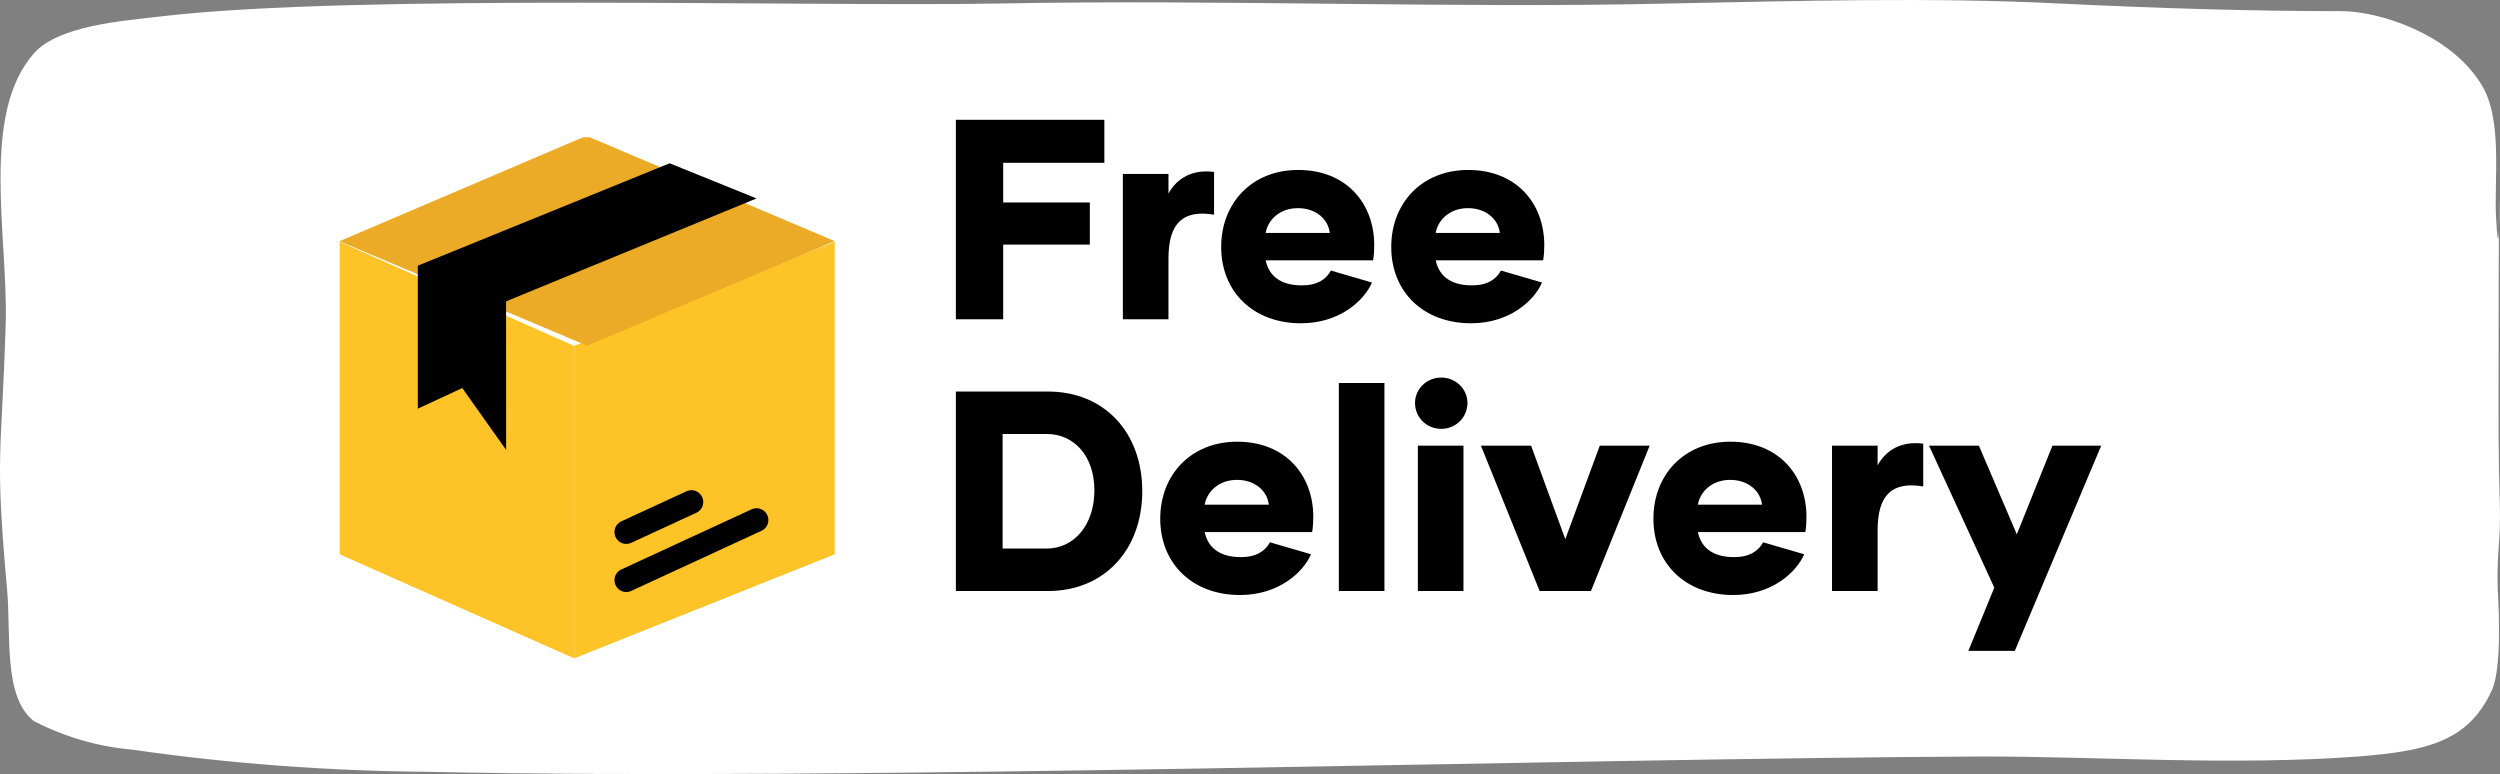
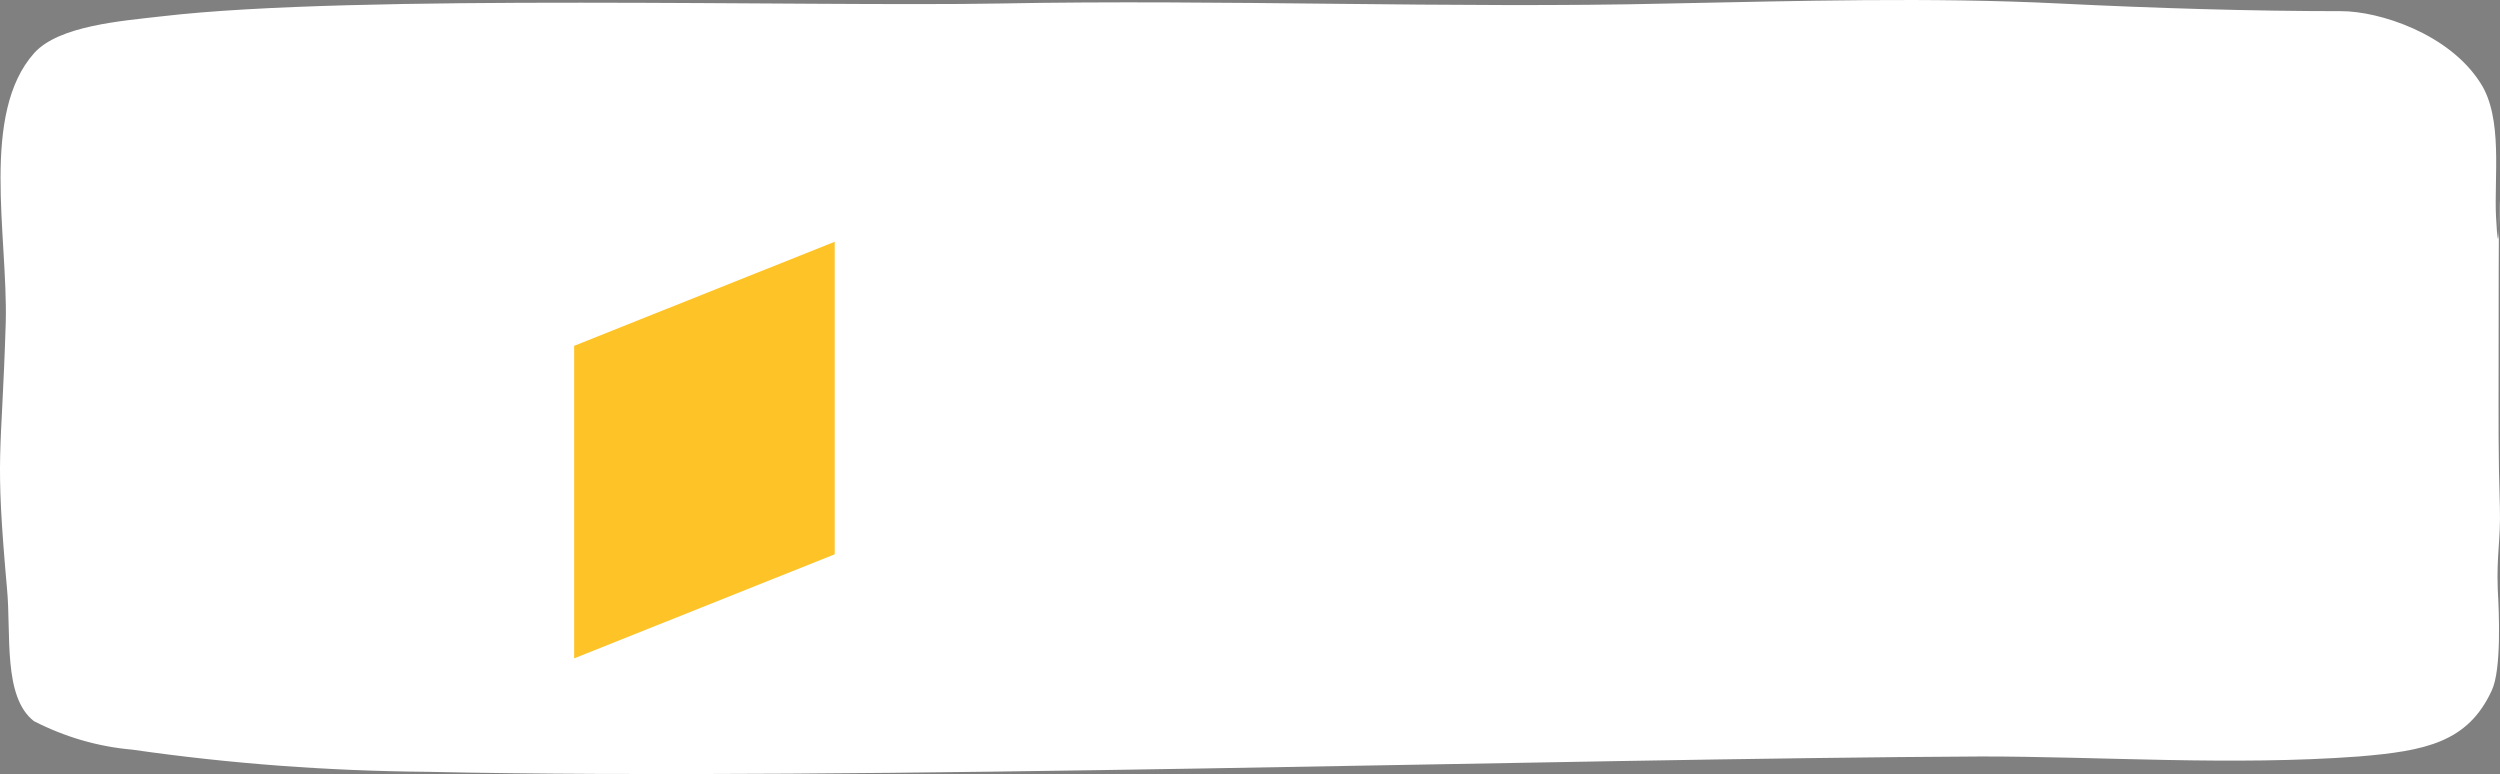
<svg xmlns="http://www.w3.org/2000/svg" width="368" height="114" viewBox="0 0 368 114" fill="none">
  <rect x="0" y="0" width="368" height="114" fill="#808080" stroke="none" />
  <path d="M367.67 86.701C367.481 81.683 368.109 79.487 367.983 74.72C367.732 66.816 367.795 61.547 367.795 53.707C367.795 6.348 368.171 45.866 367.419 32.003C367.105 26.17 368.485 17.326 365.098 12.182C360.456 4.906 350.169 1.644 344.649 1.644C331.414 1.644 317.112 1.205 303.124 0.515C284.181 -0.426 264.924 0.139 245.73 0.515C214.179 1.268 179.868 -0.112 147.187 0.515C118.772 1.017 52.22 -0.928 23.868 2.397C17.846 3.087 8.688 3.777 5.05 7.791C-2.916 16.698 1.161 34.638 0.847 47.434C0.22 67.945 -0.784 66.252 1.035 86.701C1.663 93.287 0.408 102.57 4.987 106.146C9.503 108.467 14.396 109.909 19.477 110.348C33.841 112.418 48.331 113.485 62.883 113.61C125.672 114.99 228.669 111.666 291.646 111.352C309.523 111.352 328.529 112.732 347.221 111.352C357.006 110.537 363.279 109.282 366.791 101.629C368.234 98.556 367.858 90.088 367.67 86.763" fill="white" />
-   <path d="M162.562 23.968H147.669V29.8H160.422V36.009H147.669V47H140.705V17.634H162.562V23.968ZM171.998 28.499C173.257 26.192 175.564 24.891 178.71 25.311V31.604C174.18 30.849 171.998 32.778 171.998 38.064V47H165.286V25.605H171.998V28.499ZM191.506 47.587C184.542 47.587 179.759 43.015 179.759 36.344C179.759 29.926 184.248 25.017 191.086 25.017C198.176 25.017 202.287 29.926 202.287 36.093C202.287 36.848 202.245 37.603 202.119 38.316H186.304C186.723 40.33 188.191 42.008 191.631 42.008C193.897 42.008 195.197 41.127 195.911 39.826L201.952 41.588C200.819 44.231 197.211 47.587 191.506 47.587ZM186.304 34.289H195.743C195.533 32.359 193.813 30.639 191.044 30.639C188.275 30.639 186.597 32.485 186.304 34.289ZM216.537 47.587C209.573 47.587 204.791 43.015 204.791 36.344C204.791 29.926 209.28 25.017 216.118 25.017C223.208 25.017 227.319 29.926 227.319 36.093C227.319 36.848 227.277 37.603 227.151 38.316H211.335C211.755 40.33 213.223 42.008 216.663 42.008C218.929 42.008 220.229 41.127 220.942 39.826L226.983 41.588C225.851 44.231 222.243 47.587 216.537 47.587ZM211.335 34.289H220.775C220.565 32.359 218.845 30.639 216.076 30.639C213.307 30.639 211.629 32.485 211.335 34.289ZM154.255 57.634C162.52 57.634 168.141 63.591 168.141 72.317C168.141 80.833 162.645 87 154.255 87H140.705V57.634H154.255ZM154.087 80.749C158.031 80.749 161.093 77.351 161.093 72.191C161.093 67.031 158.031 63.885 154.087 63.885H147.585V80.749H154.087ZM182.534 87.587C175.57 87.587 170.787 83.015 170.787 76.344C170.787 69.926 175.276 65.017 182.114 65.017C189.204 65.017 193.315 69.926 193.315 76.093C193.315 76.848 193.273 77.603 193.147 78.316H177.331C177.751 80.33 179.219 82.008 182.659 82.008C184.925 82.008 186.225 81.127 186.938 79.826L192.98 81.588C191.847 84.231 188.239 87.587 182.534 87.587ZM177.331 74.289H186.771C186.561 72.359 184.841 70.639 182.072 70.639C179.303 70.639 177.625 72.485 177.331 74.289ZM197.077 87V56.375H203.79V87H197.077ZM212.15 63.129C210.01 63.129 208.29 61.451 208.29 59.312C208.29 57.256 210.01 55.578 212.15 55.578C214.289 55.578 216.009 57.256 216.009 59.312C216.009 61.451 214.289 63.129 212.15 63.129ZM208.709 87V65.605H215.422V87H208.709ZM235.488 65.605H242.83L234.188 87H226.636L217.994 65.605H225.378L230.412 79.365L235.488 65.605ZM255.13 87.587C248.166 87.587 243.383 83.015 243.383 76.344C243.383 69.926 247.872 65.017 254.71 65.017C261.8 65.017 265.911 69.926 265.911 76.093C265.911 76.848 265.869 77.603 265.744 78.316H249.928C250.347 80.33 251.816 82.008 255.256 82.008C257.521 82.008 258.822 81.127 259.535 79.826L265.576 81.588C264.443 84.231 260.835 87.587 255.13 87.587ZM249.928 74.289H259.367C259.157 72.359 257.437 70.639 254.668 70.639C251.9 70.639 250.221 72.485 249.928 74.289ZM276.386 68.499C277.645 66.192 279.952 64.891 283.098 65.311V71.604C278.567 70.849 276.386 72.778 276.386 78.064V87H269.674V65.605H276.386V68.499ZM302.119 65.605H309.293L296.581 95.81H289.743L293.561 86.497L293.854 86.455L293.561 86.497L283.954 65.605H291.295L296.875 78.652L302.119 65.605Z" fill="black" />
-   <path fill-rule="evenodd" clip-rule="evenodd" d="M84.516 50.871V96.909C84.516 96.909 60.213 86.118 50.03 81.609L50 81.555V35.547L50.03 35.606L84.486 50.906L84.516 50.871Z" fill="#FEC326" />
  <path fill-rule="evenodd" clip-rule="evenodd" d="M122.863 35.547L122.83 35.603L84.516 50.903V96.909L122.833 81.605L122.867 81.549V35.547H122.863Z" fill="#FEC326" />
-   <path fill-rule="evenodd" clip-rule="evenodd" d="M85.813 20.206L50 35.492V35.53L86.424 50.887L122.867 35.492L86.801 20.206H85.819H85.813Z" fill="#EBAB26" />
-   <path d="M111.363 76.552L101.777 80.976L92.188 85.403M101.777 73.898L92.188 78.322" stroke="black" stroke-width="3.482" stroke-linecap="round" stroke-linejoin="round" />
-   <path fill-rule="evenodd" clip-rule="evenodd" d="M98.589 24.041L98.363 24.12L61.504 39.108V60.157L68.046 57.122L74.501 66.228L74.495 44.356L111.36 29.21L98.589 24.041Z" fill="black" />
</svg>